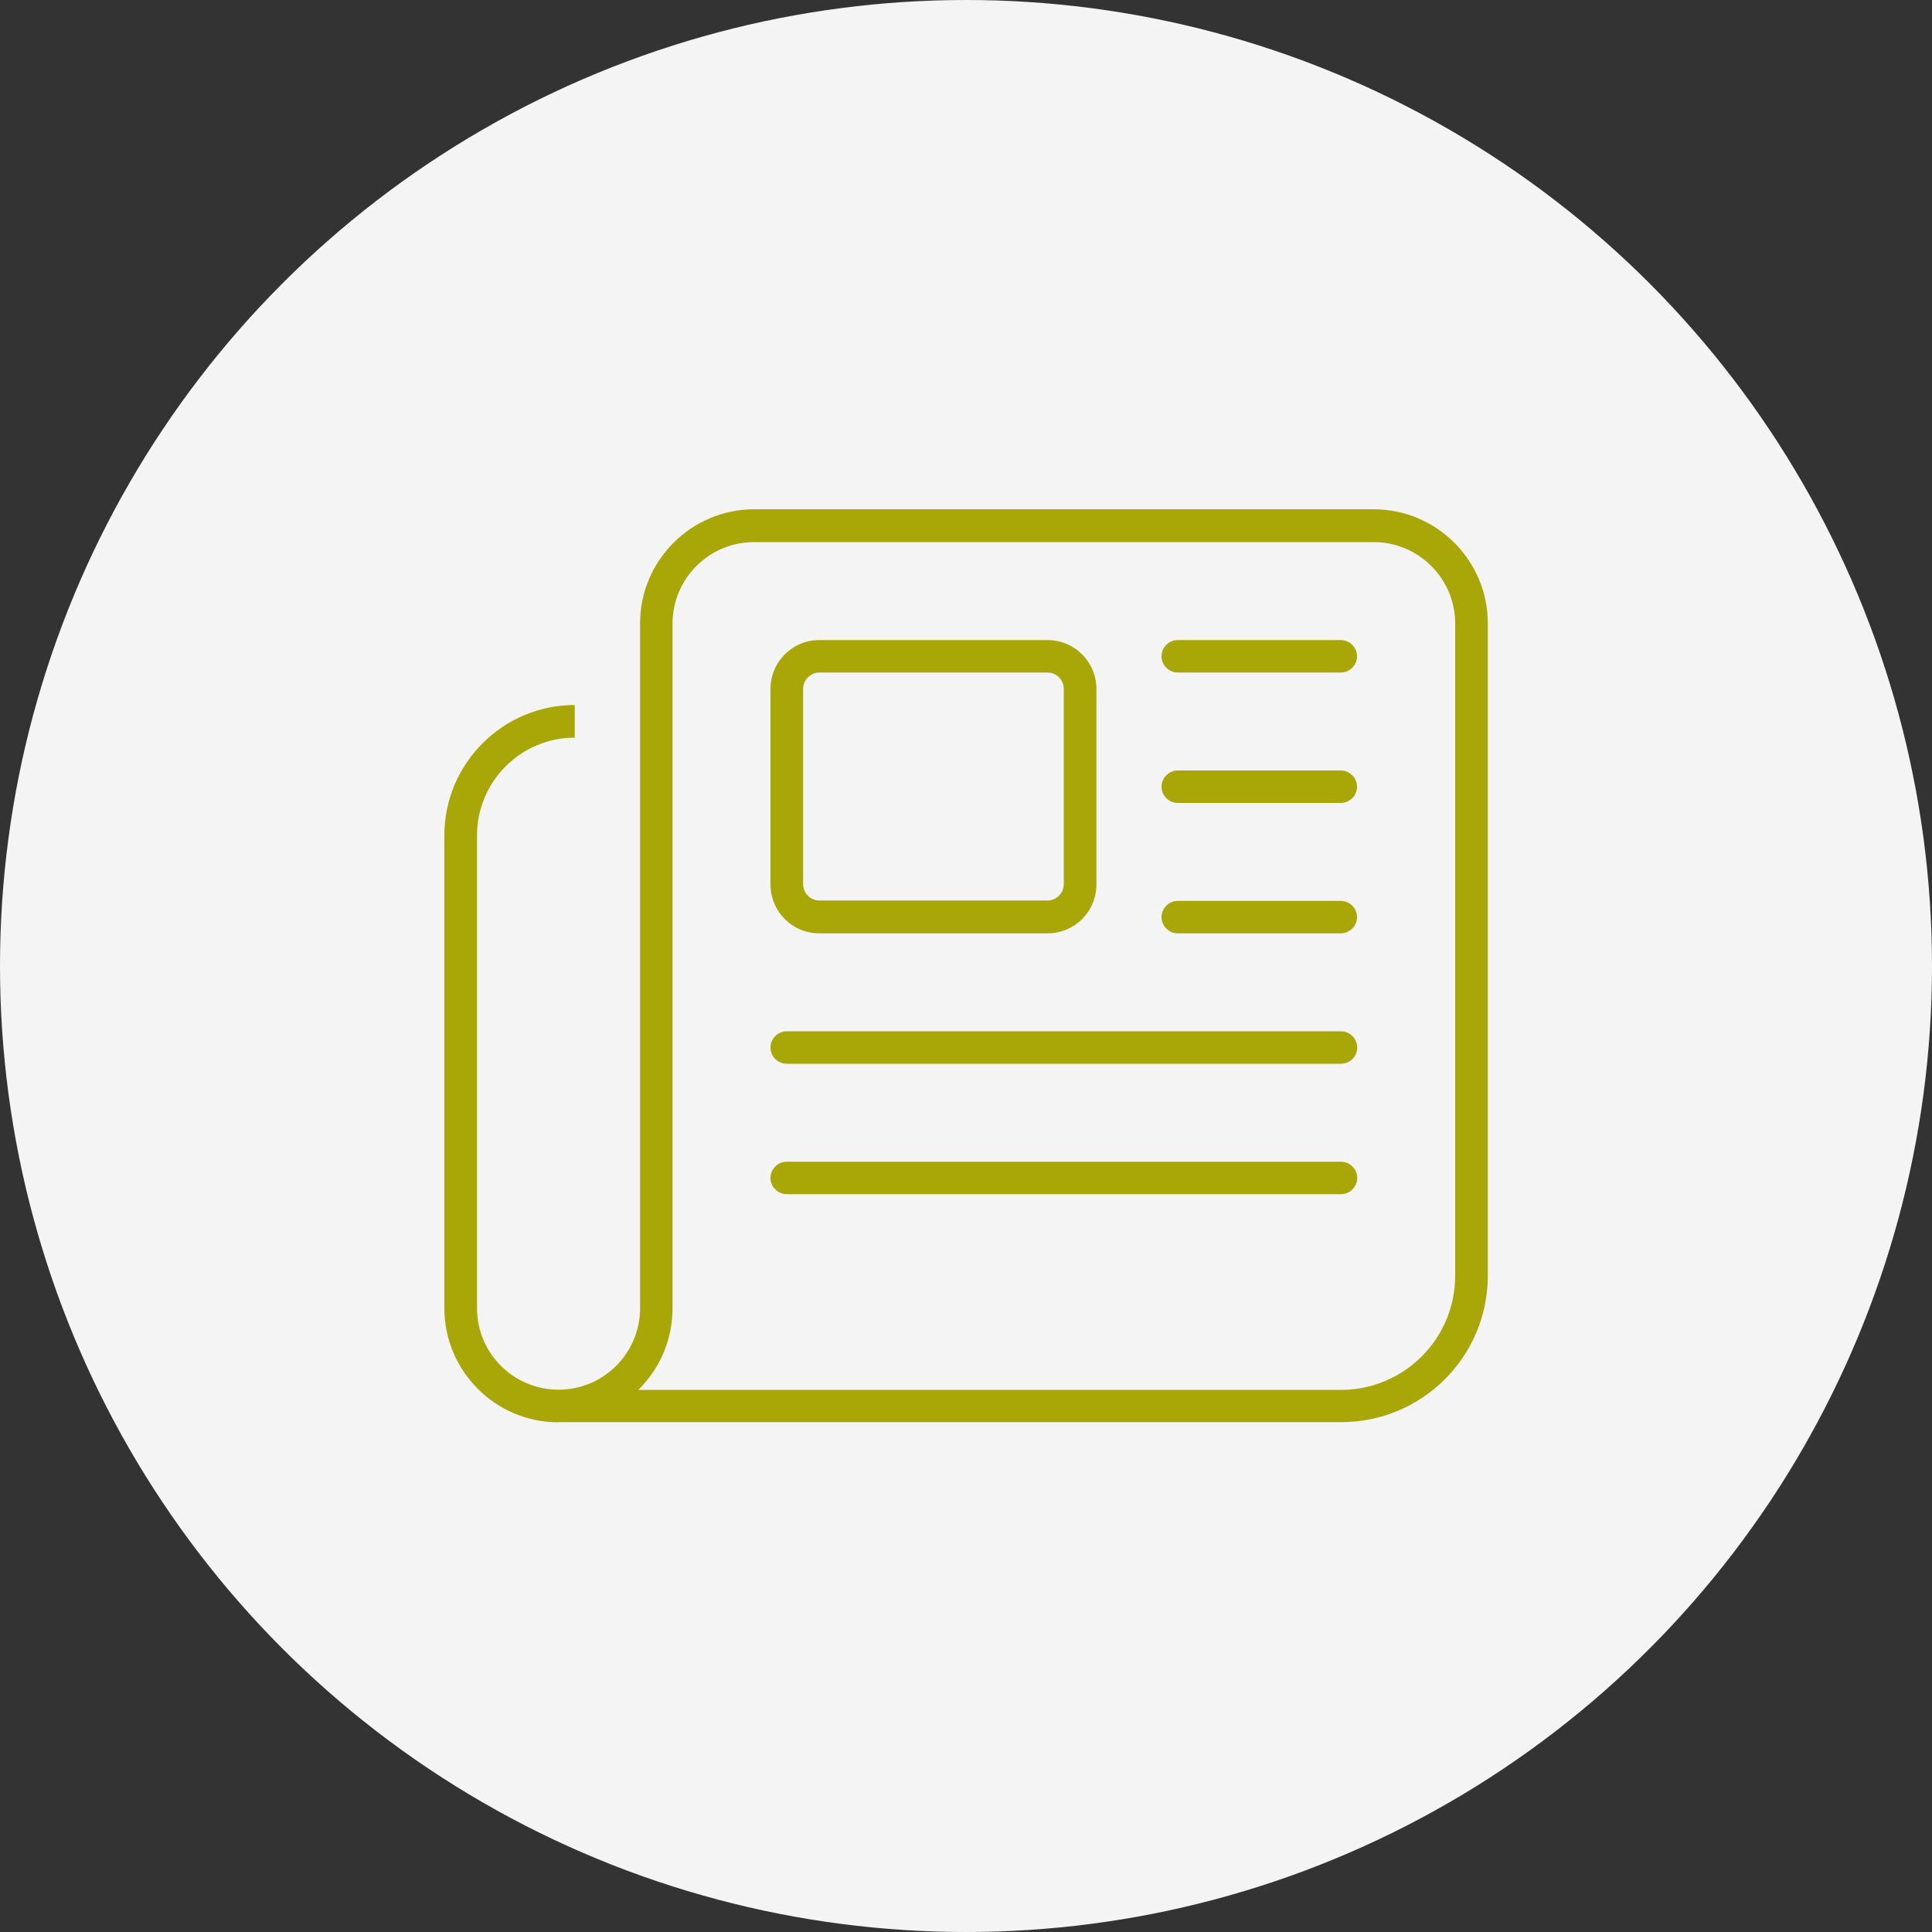
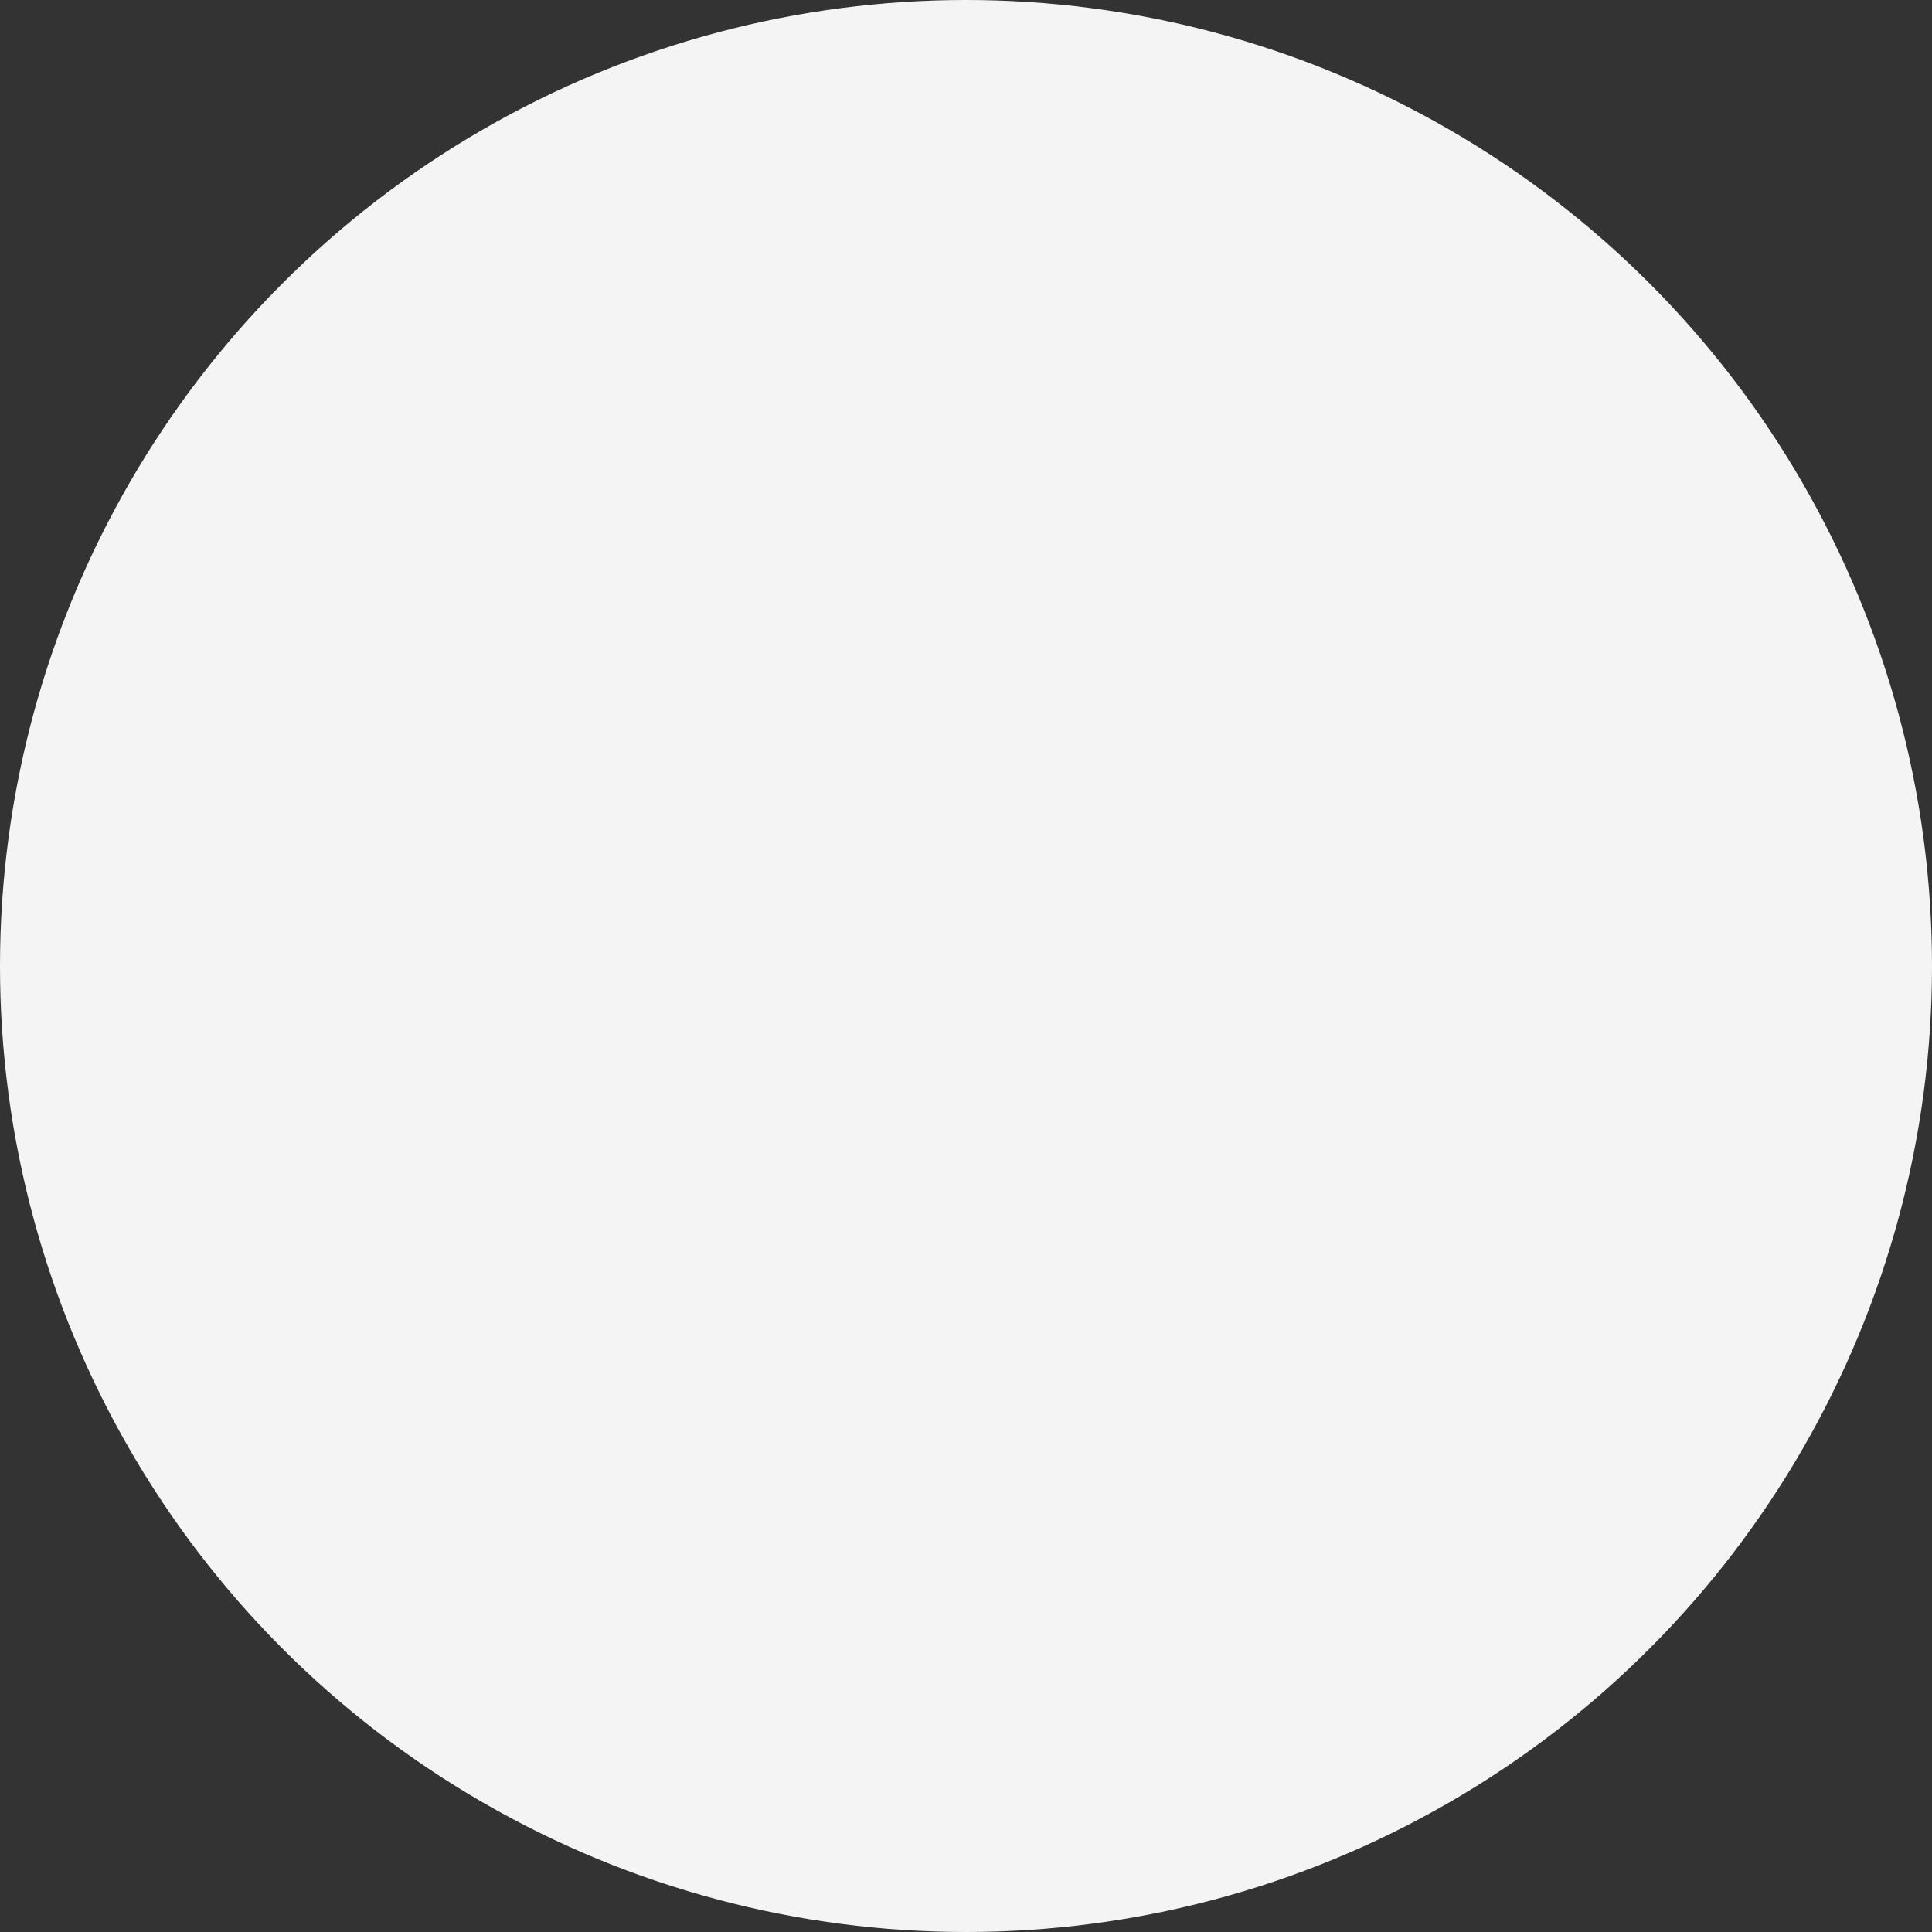
<svg xmlns="http://www.w3.org/2000/svg" id="Layer_1" data-name="Layer 1" viewBox="0 0 100 100">
  <rect x="0" y="0" width="100" height="100" fill="#333333" stroke="none" />
  <defs>
    <style>
      .cls-1 {
        fill: #a8a707;
      }

      .cls-2 {
        fill: #f4f4f4;
      }
    </style>
  </defs>
  <circle class="cls-2" cx="50" cy="50" r="50" />
-   <path class="cls-1" d="M39.03,28.06c-2.33,0-4.22,1.89-4.22,4.22v35.44c0,1.66-.68,3.14-1.77,4.22h36.37c3.26,0,5.91-2.65,5.91-5.91v-33.75c0-2.33-1.89-4.22-4.22-4.22h-32.06ZM28.91,73.62c-3.26,0-5.91-2.65-5.91-5.91v-24.47c0-3.72,3.03-6.75,6.75-6.75v1.69c-2.79,0-5.06,2.27-5.06,5.06v24.47c0,2.33,1.89,4.22,4.22,4.22s4.22-1.89,4.22-4.22v-35.44c0-3.26,2.65-5.91,5.91-5.91h32.06c3.26,0,5.91,2.65,5.91,5.91v33.75c0,4.2-3.4,7.59-7.59,7.59H28.91ZM60.12,33.97c0-.46.38-.84.84-.84h8.44c.46,0,.84.38.84.84s-.38.84-.84.84h-8.44c-.46,0-.84-.38-.84-.84ZM60.12,40.72c0-.46.38-.84.84-.84h8.44c.46,0,.84.38.84.84s-.38.84-.84.84h-8.44c-.46,0-.84-.38-.84-.84ZM60.12,47.47c0-.46.38-.84.84-.84h8.44c.46,0,.84.38.84.84s-.38.84-.84.84h-8.44c-.46,0-.84-.38-.84-.84ZM39.88,54.22c0-.46.38-.84.84-.84h28.69c.46,0,.84.38.84.84s-.38.84-.84.84h-28.69c-.46,0-.84-.38-.84-.84ZM39.88,60.97c0-.46.38-.84.84-.84h28.69c.46,0,.84.38.84.84s-.38.84-.84.84h-28.69c-.46,0-.84-.38-.84-.84ZM42.41,34.81c-.46,0-.84.38-.84.84v10.12c0,.46.38.84.84.84h11.81c.46,0,.84-.38.84-.84v-10.12c0-.46-.38-.84-.84-.84h-11.81ZM39.88,35.66c0-1.4,1.13-2.53,2.53-2.53h11.81c1.4,0,2.53,1.13,2.53,2.53v10.12c0,1.4-1.13,2.53-2.53,2.53h-11.81c-1.4,0-2.53-1.13-2.53-2.53v-10.12Z" />
</svg>